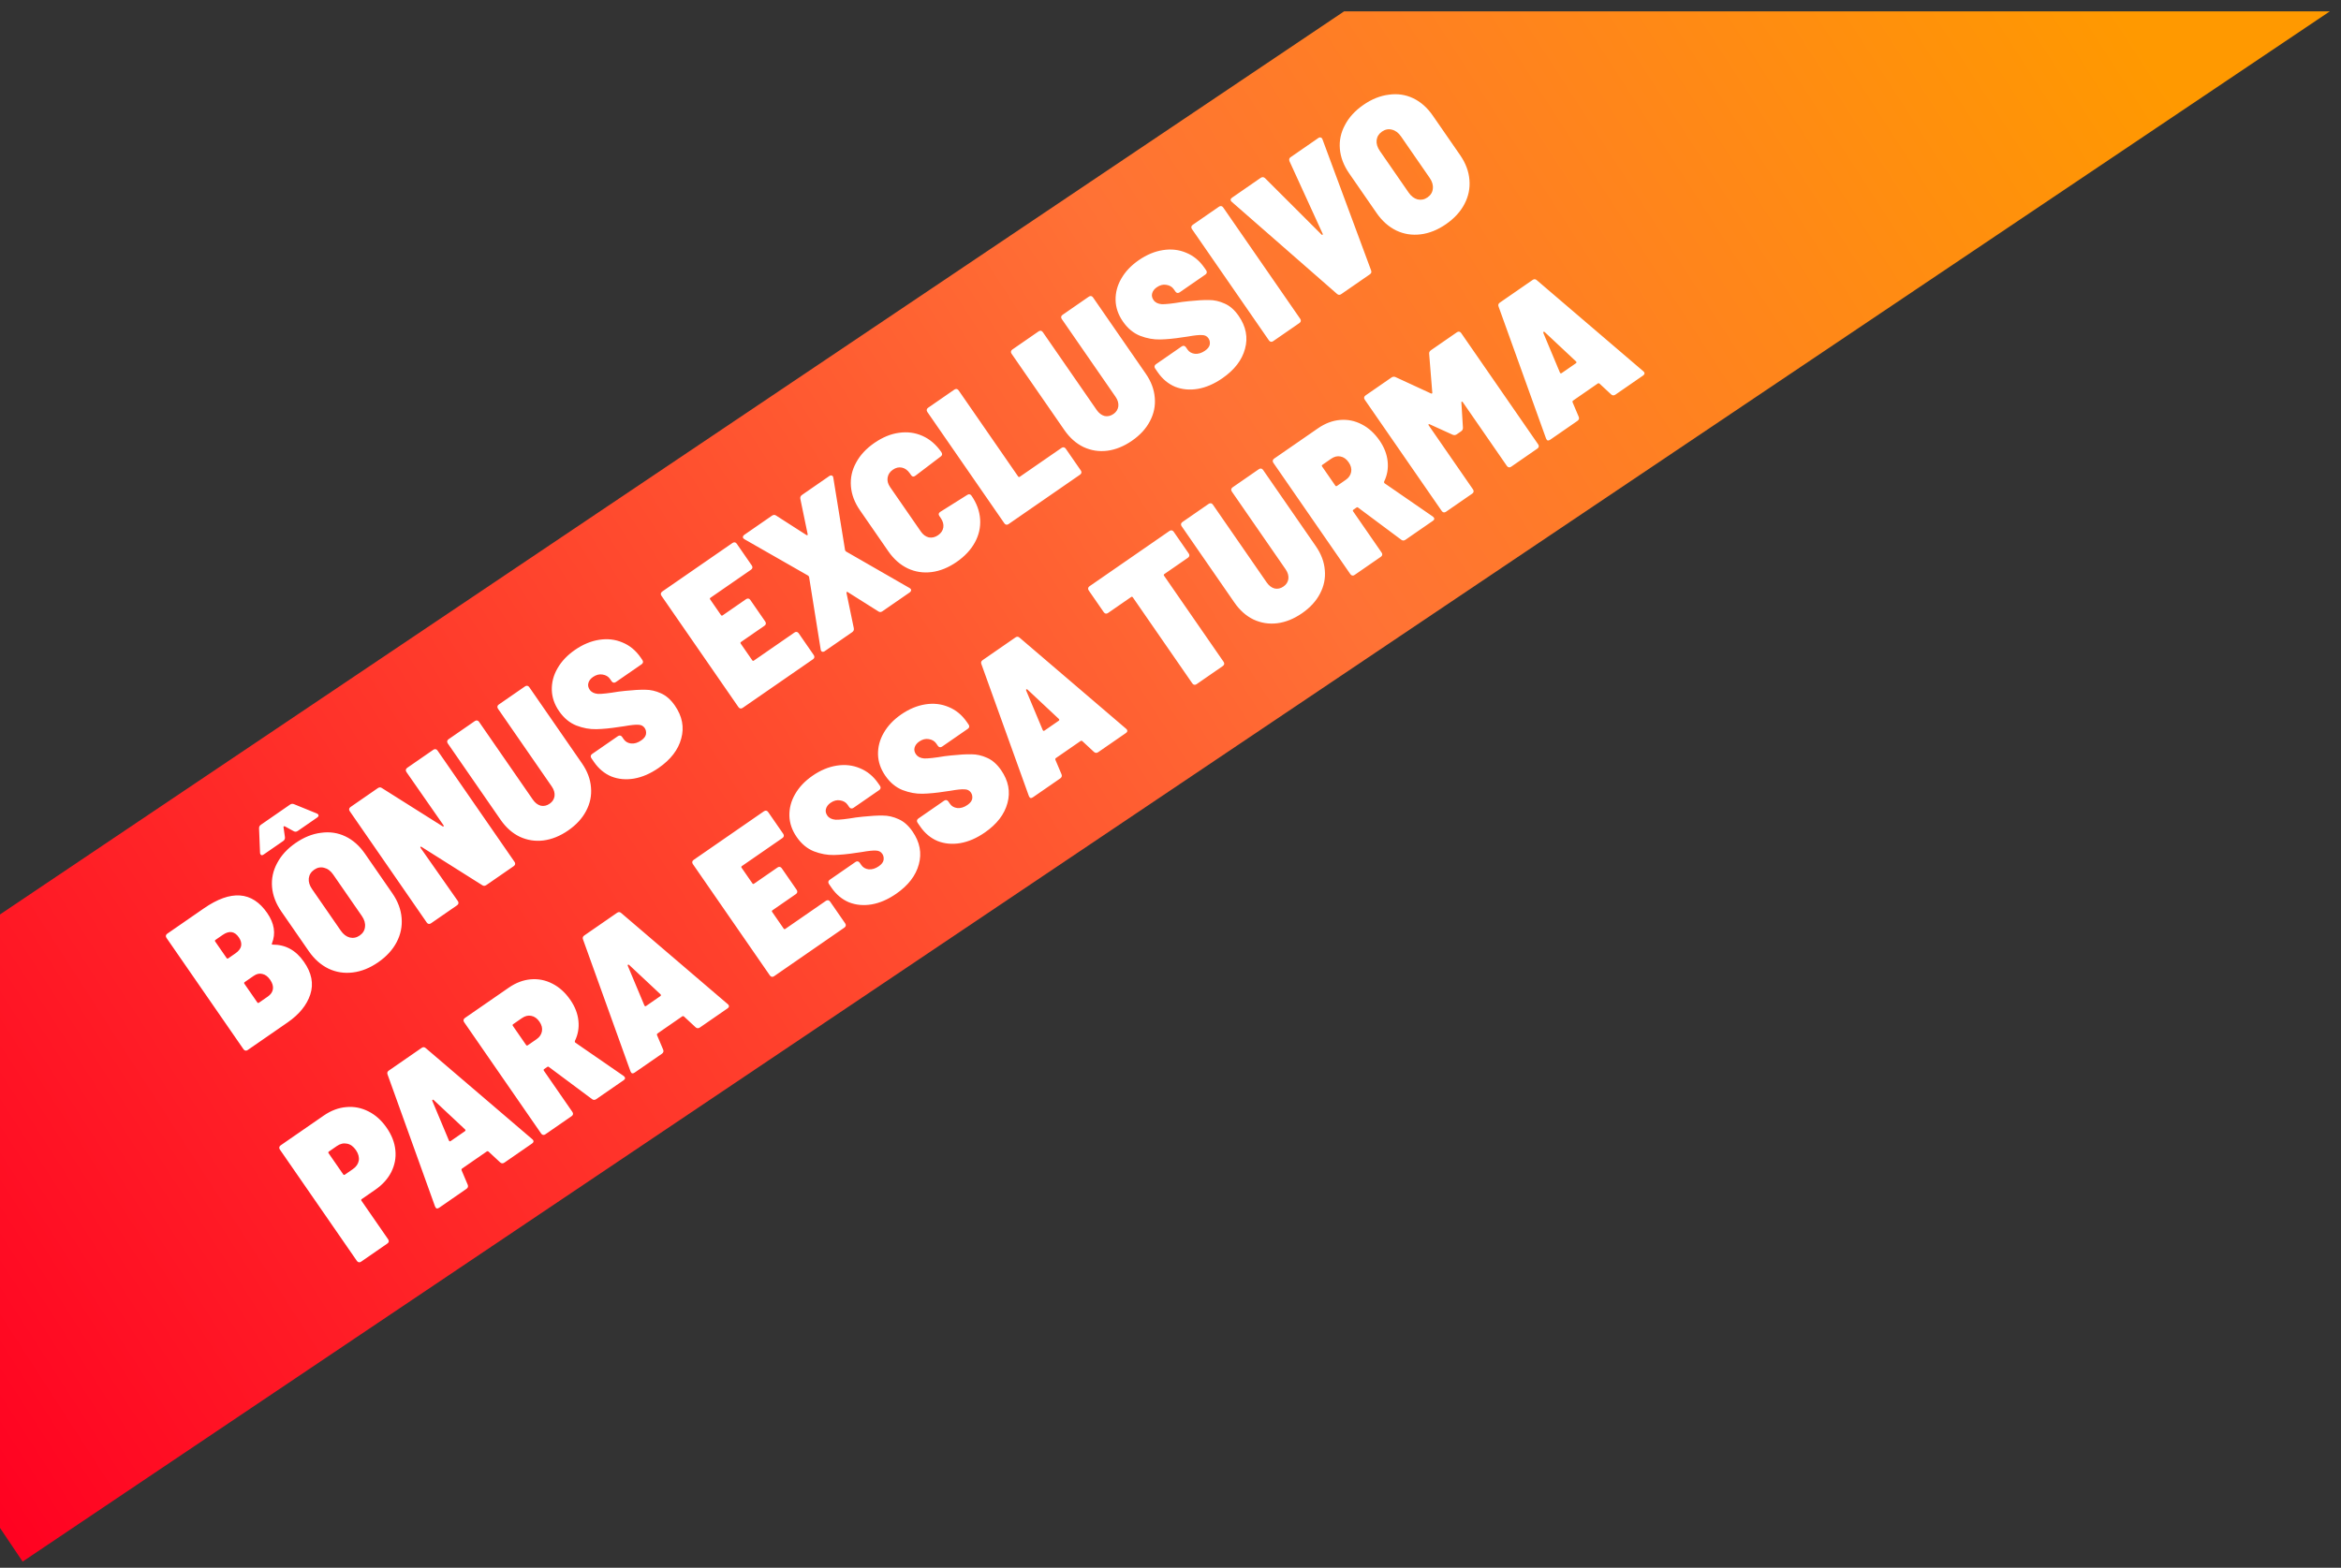
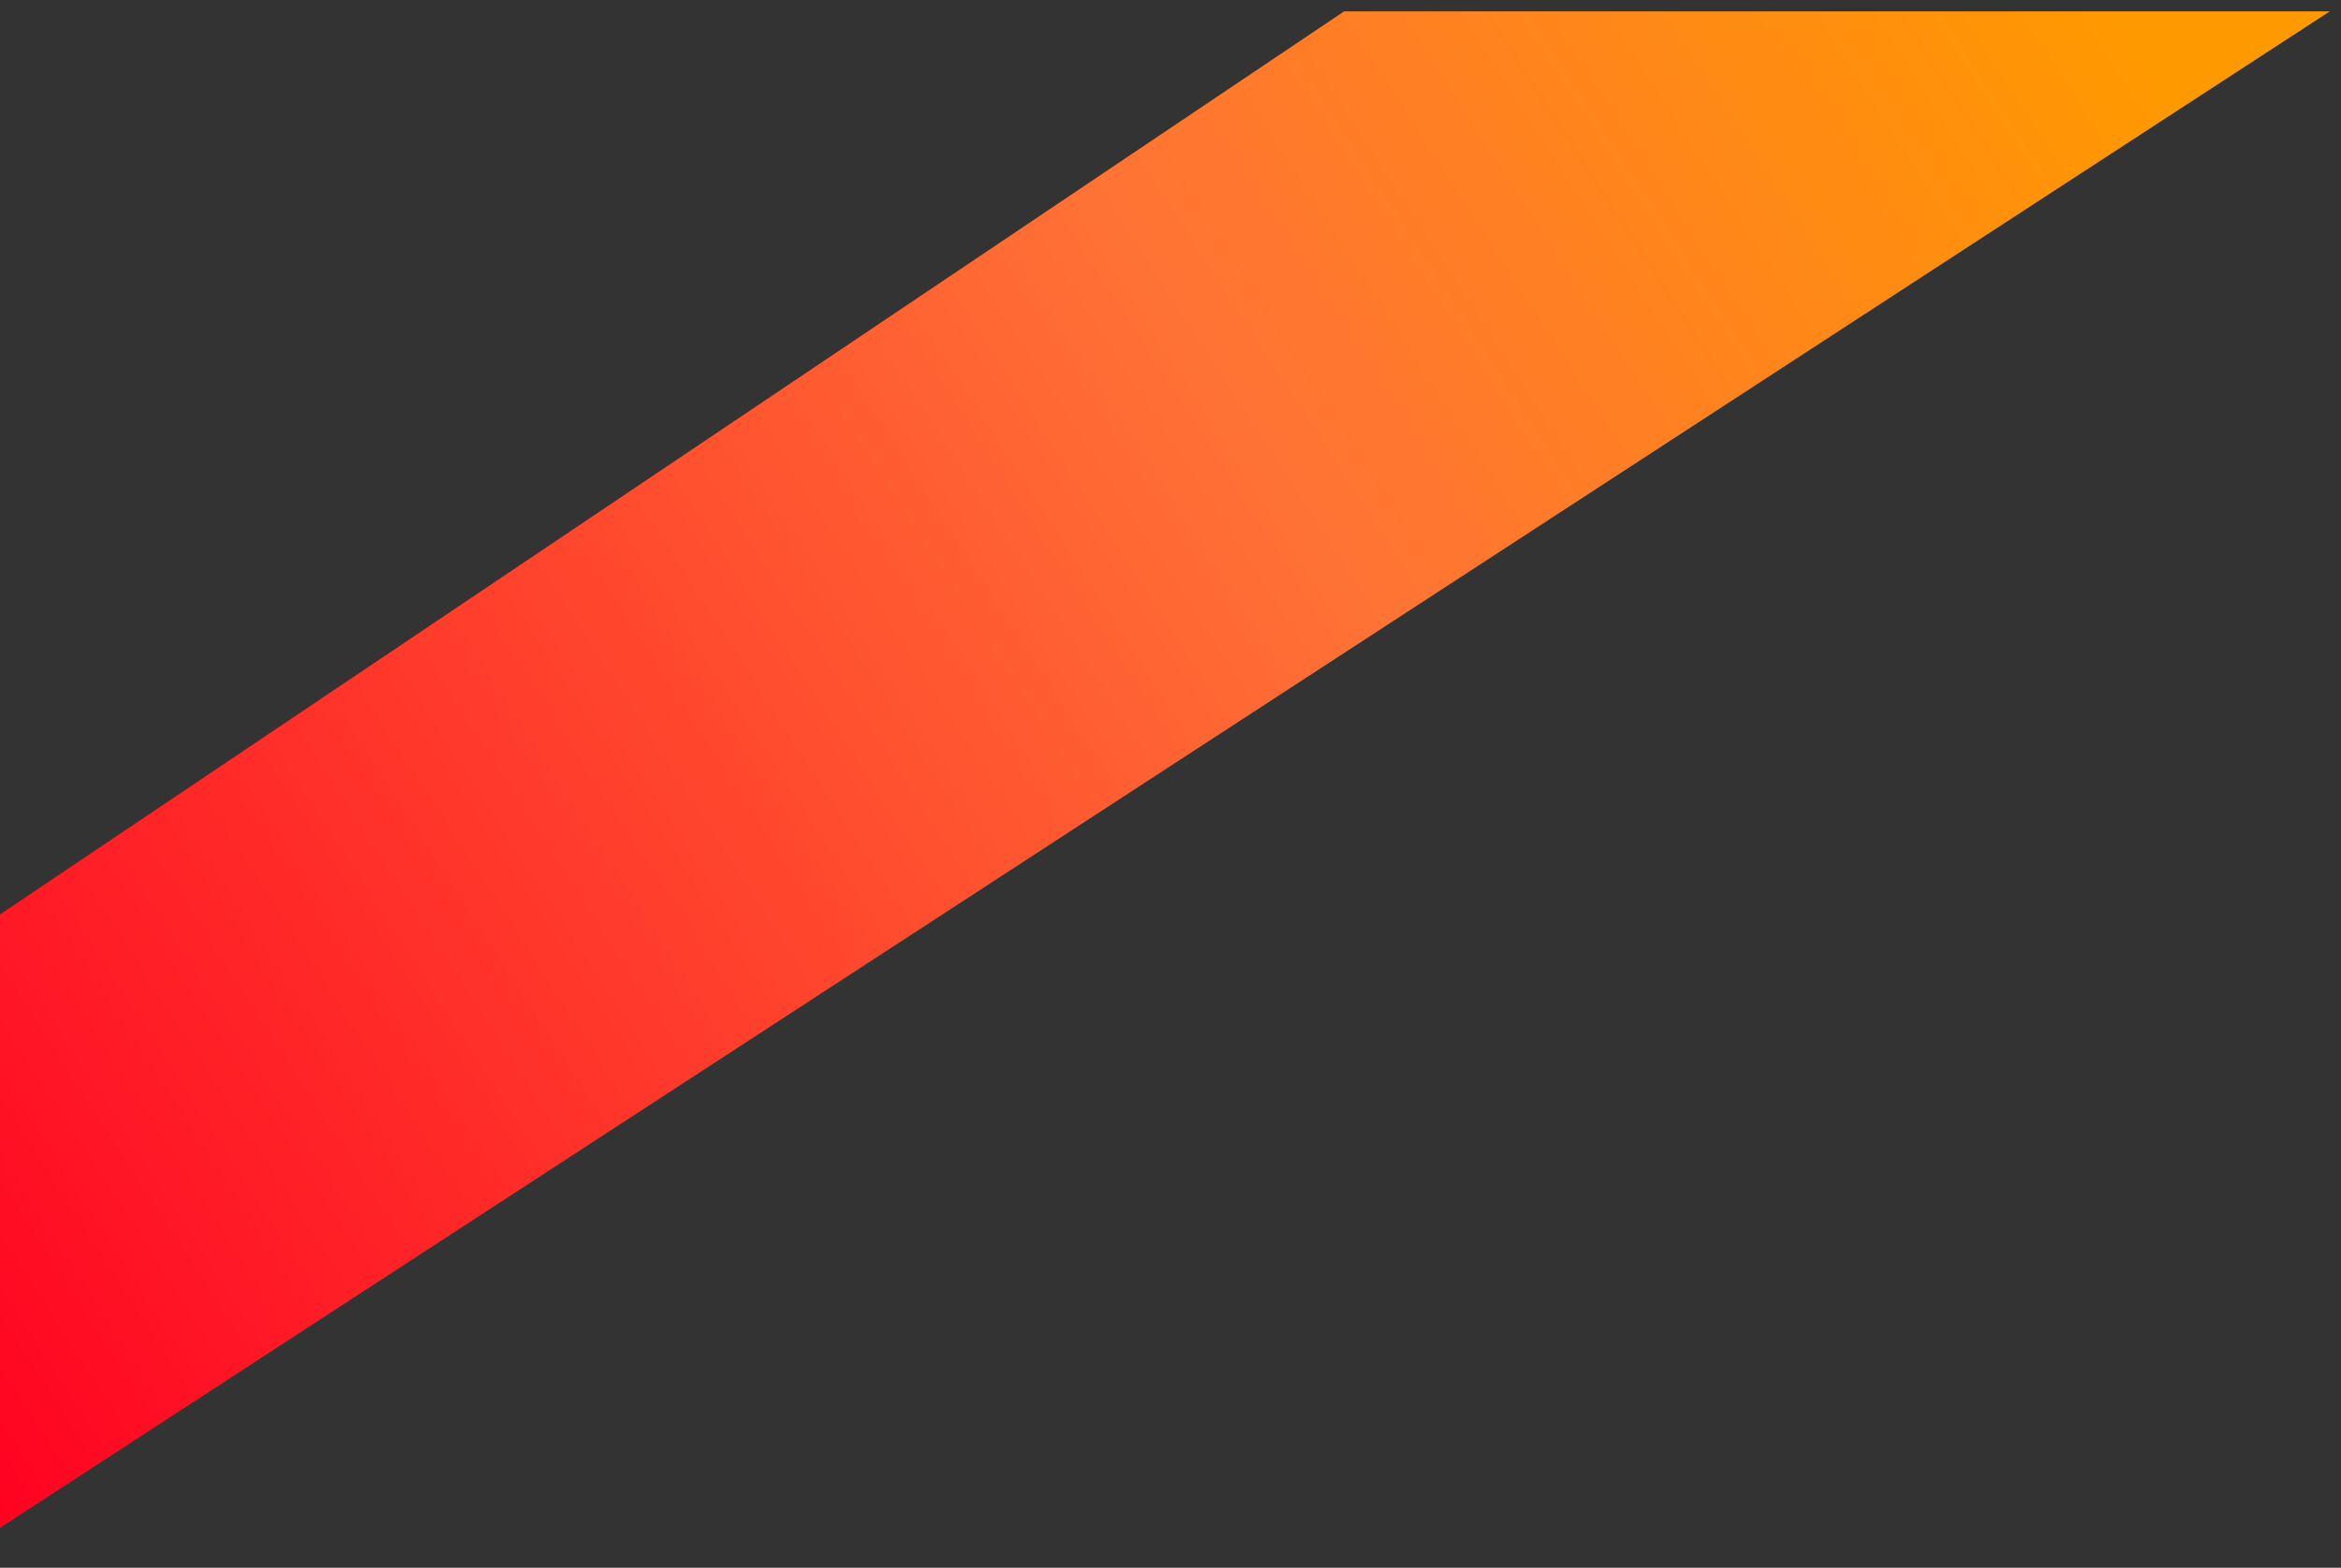
<svg xmlns="http://www.w3.org/2000/svg" width="206" height="138" viewBox="0 0 206 138" fill="none">
  <rect x="0" y="0" width="206" height="138" fill="#333333" stroke="none" />
-   <path fill-rule="evenodd" clip-rule="evenodd" d="M0 80.493L118.275 1H205.017L1.991 137.455L0 134.492V80.493Z" fill="url(#paint0_linear_44_49)" />
-   <path d="M26.742 84.66C27.426 85.629 27.614 86.587 27.304 87.537C26.998 88.469 26.333 89.289 25.309 89.997L21.798 92.425C21.73 92.472 21.663 92.49 21.597 92.478C21.531 92.466 21.474 92.425 21.427 92.357L14.65 82.557C14.603 82.488 14.586 82.421 14.598 82.355C14.61 82.289 14.65 82.233 14.718 82.186L17.936 79.96C20.325 78.308 22.184 78.443 23.512 80.364C24.14 81.271 24.28 82.162 23.933 83.036C23.901 83.115 23.92 83.153 23.989 83.148C25.123 83.142 26.041 83.646 26.742 84.66ZM18.965 82.73C18.906 82.771 18.897 82.82 18.938 82.879L19.939 84.327C19.98 84.385 20.029 84.394 20.087 84.354L20.716 83.919C20.999 83.723 21.167 83.507 21.218 83.269C21.264 83.022 21.195 82.766 21.013 82.503C20.642 81.967 20.169 81.897 19.594 82.295L18.965 82.73ZM23.563 87.723C23.826 87.541 23.977 87.322 24.016 87.064C24.054 86.807 23.972 86.532 23.77 86.24C23.574 85.957 23.349 85.788 23.095 85.733C22.844 85.662 22.587 85.717 22.324 85.899L21.534 86.445C21.475 86.486 21.466 86.535 21.507 86.594L22.64 88.232C22.68 88.291 22.73 88.3 22.788 88.259L23.563 87.723ZM33.276 84.704C32.545 85.21 31.8 85.509 31.042 85.6C30.284 85.692 29.572 85.579 28.905 85.262C28.232 84.934 27.653 84.42 27.168 83.718L24.76 80.236C24.275 79.534 24.001 78.815 23.939 78.08C23.878 77.344 24.027 76.643 24.387 75.976C24.741 75.299 25.283 74.707 26.015 74.202C26.746 73.696 27.491 73.397 28.249 73.305C29.01 73.197 29.724 73.302 30.39 73.619C31.057 73.937 31.633 74.447 32.118 75.149L34.525 78.63C35.011 79.332 35.283 80.059 35.342 80.812C35.403 81.547 35.258 82.253 34.904 82.93C34.55 83.607 34.008 84.198 33.276 84.704ZM31.648 82.349C31.931 82.154 32.088 81.901 32.119 81.591C32.159 81.275 32.069 80.956 31.846 80.634L29.317 76.977C29.095 76.655 28.828 76.458 28.518 76.384C28.218 76.304 27.926 76.361 27.643 76.557C27.37 76.746 27.213 76.998 27.172 77.314C27.141 77.624 27.237 77.94 27.46 78.262L29.988 81.919C30.211 82.24 30.472 82.442 30.773 82.522C31.083 82.596 31.375 82.538 31.648 82.349ZM23.21 75.211C23.151 75.252 23.096 75.276 23.044 75.283C22.994 75.274 22.956 75.25 22.929 75.211C22.895 75.162 22.879 75.108 22.882 75.049L22.796 72.924C22.787 72.786 22.841 72.677 22.959 72.596L25.518 70.826C25.635 70.745 25.757 70.733 25.883 70.79L27.87 71.6C27.926 71.619 27.971 71.653 28.005 71.701C28.065 71.789 28.032 71.877 27.905 71.965L26.209 73.138C26.082 73.225 25.957 73.233 25.834 73.159L25.067 72.738C25.027 72.722 24.993 72.724 24.964 72.745C24.944 72.758 24.94 72.783 24.95 72.819L25.073 73.685C25.089 73.833 25.038 73.947 24.921 74.028L23.21 75.211ZM35.766 67.957C35.719 67.888 35.701 67.821 35.713 67.755C35.725 67.689 35.765 67.633 35.834 67.585L38.13 65.998C38.198 65.95 38.265 65.933 38.331 65.945C38.397 65.957 38.454 65.997 38.501 66.065L45.278 75.866C45.325 75.934 45.342 76.001 45.33 76.067C45.318 76.133 45.278 76.189 45.21 76.237L42.796 77.906C42.67 77.993 42.55 77.997 42.436 77.917L37.106 74.554C37.069 74.522 37.036 74.516 37.007 74.536C36.978 74.556 36.98 74.591 37.014 74.639L40.29 79.314C40.337 79.383 40.354 79.45 40.342 79.516C40.33 79.582 40.29 79.638 40.222 79.686L37.925 81.273C37.857 81.321 37.79 81.338 37.724 81.326C37.658 81.314 37.602 81.274 37.554 81.206L30.778 71.405C30.731 71.337 30.713 71.27 30.725 71.204C30.737 71.138 30.777 71.082 30.846 71.034L33.244 69.376C33.371 69.288 33.491 69.284 33.604 69.365L38.935 72.727C38.971 72.76 39.005 72.766 39.034 72.745C39.056 72.715 39.051 72.676 39.017 72.627L35.766 67.957ZM49.998 73.099C49.286 73.591 48.559 73.885 47.817 73.98C47.085 74.068 46.39 73.958 45.73 73.65C45.08 73.336 44.519 72.837 44.047 72.154L39.405 65.44C39.358 65.372 39.34 65.305 39.352 65.239C39.364 65.173 39.404 65.117 39.472 65.069L41.784 63.471C41.852 63.424 41.919 63.407 41.985 63.419C42.051 63.431 42.108 63.471 42.155 63.539L46.888 70.385C47.084 70.667 47.315 70.846 47.583 70.92C47.853 70.978 48.116 70.92 48.369 70.744C48.613 70.576 48.756 70.355 48.797 70.081C48.832 69.797 48.751 69.514 48.556 69.232L43.822 62.386C43.775 62.318 43.758 62.251 43.77 62.185C43.782 62.119 43.822 62.062 43.89 62.015L46.201 60.417C46.269 60.37 46.337 60.352 46.402 60.364C46.468 60.376 46.525 60.416 46.572 60.484L51.215 67.198C51.687 67.881 51.95 68.585 52.005 69.311C52.07 70.03 51.927 70.72 51.577 71.38C51.236 72.034 50.709 72.607 49.998 73.099ZM57.952 67.599C57.231 68.098 56.509 68.409 55.788 68.534C55.076 68.651 54.414 68.59 53.802 68.35C53.192 68.094 52.682 67.669 52.27 67.074L52.038 66.737C51.991 66.669 51.973 66.602 51.985 66.536C51.997 66.47 52.037 66.413 52.106 66.366L54.373 64.799C54.441 64.751 54.508 64.734 54.574 64.746C54.64 64.758 54.697 64.798 54.744 64.866L54.886 65.071C55.034 65.285 55.25 65.41 55.533 65.445C55.826 65.473 56.124 65.382 56.426 65.173C56.67 65.005 56.81 64.821 56.846 64.623C56.876 64.416 56.836 64.234 56.728 64.078C56.6 63.892 56.413 63.799 56.166 63.796C55.923 63.777 55.506 63.821 54.916 63.926L54.443 63.993C53.715 64.108 53.06 64.171 52.478 64.184C51.896 64.198 51.311 64.091 50.721 63.864C50.125 63.627 49.618 63.207 49.2 62.602C48.789 62.007 48.575 61.385 48.557 60.734C48.542 60.066 48.709 59.432 49.057 58.831C49.409 58.213 49.921 57.672 50.594 57.207C51.286 56.728 51.996 56.431 52.724 56.317C53.453 56.203 54.133 56.28 54.766 56.549C55.408 56.811 55.942 57.249 56.367 57.863L56.528 58.097C56.576 58.166 56.593 58.233 56.581 58.299C56.569 58.365 56.529 58.421 56.461 58.469L54.193 60.036C54.125 60.084 54.058 60.101 53.992 60.089C53.926 60.077 53.87 60.037 53.822 59.969L53.681 59.764C53.532 59.549 53.313 59.42 53.023 59.375C52.743 59.324 52.461 59.396 52.178 59.592C51.964 59.74 51.828 59.92 51.773 60.132C51.72 60.327 51.761 60.522 51.896 60.717C52.045 60.931 52.287 61.052 52.623 61.079C52.962 61.09 53.557 61.024 54.41 60.881C54.548 60.872 54.748 60.849 55.011 60.812C55.723 60.737 56.313 60.704 56.78 60.713C57.24 60.711 57.703 60.817 58.166 61.029C58.624 61.232 59.031 61.592 59.389 62.109C60.036 63.045 60.222 64.012 59.946 65.01C59.68 66.001 59.015 66.864 57.952 67.599ZM66.156 49.776C66.203 49.844 66.22 49.911 66.208 49.977C66.196 50.043 66.156 50.1 66.088 50.147L62.519 52.615C62.46 52.655 62.451 52.705 62.492 52.763L63.442 54.138C63.483 54.197 63.532 54.206 63.591 54.166L65.653 52.739C65.722 52.692 65.789 52.675 65.855 52.687C65.921 52.699 65.977 52.739 66.025 52.807L67.339 54.709C67.386 54.777 67.404 54.844 67.392 54.91C67.38 54.976 67.34 55.033 67.272 55.08L65.209 56.506C65.151 56.546 65.142 56.596 65.182 56.654L66.193 58.117C66.234 58.176 66.283 58.185 66.342 58.144L69.911 55.676C69.979 55.629 70.046 55.611 70.112 55.624C70.178 55.636 70.235 55.676 70.282 55.744L71.607 57.66C71.654 57.728 71.672 57.796 71.66 57.862C71.648 57.928 71.608 57.984 71.539 58.031L65.352 62.31C65.284 62.357 65.217 62.374 65.151 62.362C65.085 62.35 65.028 62.31 64.981 62.242L58.204 52.441C58.157 52.373 58.14 52.306 58.152 52.24C58.164 52.174 58.204 52.118 58.272 52.07L64.46 47.792C64.528 47.745 64.595 47.727 64.661 47.739C64.727 47.751 64.783 47.791 64.831 47.86L66.156 49.776ZM72.576 57.315C72.498 57.369 72.422 57.385 72.349 57.363C72.277 57.341 72.233 57.278 72.218 57.173L71.197 50.787C71.18 50.742 71.153 50.703 71.116 50.67L65.502 47.46C65.442 47.415 65.409 47.388 65.402 47.378C65.368 47.329 65.361 47.277 65.38 47.221C65.398 47.164 65.437 47.116 65.496 47.076L67.924 45.397C68.06 45.302 68.189 45.3 68.308 45.39L70.952 47.087C70.998 47.112 71.031 47.118 71.051 47.105C71.08 47.084 71.086 47.052 71.069 47.006L70.43 43.924C70.397 43.773 70.445 43.654 70.571 43.566L72.97 41.907C73.048 41.853 73.124 41.837 73.196 41.859C73.269 41.881 73.313 41.944 73.328 42.049L74.363 48.425C74.381 48.471 74.408 48.51 74.444 48.542L80.044 51.762C80.104 51.807 80.137 51.834 80.144 51.844C80.177 51.893 80.185 51.945 80.166 52.002C80.147 52.058 80.109 52.106 80.05 52.147L77.651 53.805C77.525 53.893 77.404 53.897 77.291 53.816L74.609 52.125C74.572 52.093 74.539 52.087 74.51 52.107C74.49 52.121 74.484 52.154 74.492 52.206L75.131 55.288C75.163 55.439 75.116 55.558 74.989 55.646L72.576 57.315ZM84.18 49.464C83.458 49.963 82.727 50.26 81.985 50.355C81.243 50.449 80.543 50.343 79.883 50.035C79.217 49.718 78.644 49.213 78.165 48.52L75.667 44.907C75.195 44.225 74.932 43.52 74.877 42.794C74.822 42.069 74.973 41.38 75.33 40.73C75.681 40.069 76.217 39.49 76.938 38.991C77.66 38.492 78.383 38.193 79.109 38.096C79.843 37.991 80.534 38.083 81.18 38.371C81.826 38.66 82.379 39.135 82.837 39.798C82.884 39.867 82.905 39.939 82.9 40.014C82.888 40.08 82.848 40.137 82.779 40.184L80.539 41.885C80.393 41.986 80.273 41.968 80.178 41.831L80.067 41.67C79.871 41.388 79.638 41.217 79.368 41.16C79.097 41.102 78.83 41.164 78.567 41.346C78.303 41.528 78.15 41.764 78.105 42.054C78.064 42.328 78.138 42.601 78.326 42.874L81.037 46.794C81.226 47.067 81.459 47.238 81.736 47.305C82.016 47.356 82.288 47.291 82.552 47.109C82.815 46.927 82.967 46.699 83.009 46.425C83.05 46.152 82.973 45.873 82.778 45.591L82.656 45.415C82.562 45.279 82.588 45.16 82.734 45.059L85.116 43.563C85.184 43.516 85.251 43.498 85.317 43.51C85.383 43.522 85.44 43.562 85.487 43.631C85.945 44.294 86.199 44.983 86.247 45.7C86.296 46.416 86.141 47.099 85.784 47.75C85.427 48.4 84.892 48.972 84.18 49.464ZM88.75 46.131C88.682 46.178 88.615 46.196 88.549 46.184C88.483 46.172 88.426 46.132 88.379 46.063L81.603 36.263C81.555 36.195 81.538 36.127 81.55 36.062C81.562 35.995 81.602 35.939 81.67 35.892L83.981 34.294C84.05 34.246 84.117 34.229 84.183 34.241C84.249 34.253 84.305 34.293 84.353 34.361L89.592 41.938C89.632 41.997 89.682 42.006 89.74 41.965L93.412 39.427C93.48 39.38 93.547 39.362 93.613 39.374C93.679 39.386 93.736 39.426 93.783 39.495L95.108 41.411C95.155 41.479 95.172 41.546 95.16 41.612C95.148 41.678 95.108 41.735 95.04 41.782L88.75 46.131ZM99.608 38.796C98.896 39.288 98.169 39.582 97.428 39.677C96.696 39.765 96 39.655 95.341 39.347C94.691 39.033 94.13 38.534 93.658 37.851L89.015 31.137C88.968 31.069 88.951 31.002 88.963 30.936C88.975 30.87 89.015 30.814 89.083 30.766L91.394 29.168C91.462 29.121 91.53 29.104 91.596 29.116C91.662 29.128 91.718 29.168 91.765 29.236L96.499 36.082C96.694 36.364 96.926 36.543 97.194 36.617C97.464 36.675 97.726 36.617 97.98 36.441C98.224 36.273 98.366 36.052 98.408 35.778C98.442 35.495 98.362 35.211 98.166 34.929L93.433 28.083C93.386 28.015 93.368 27.948 93.38 27.882C93.392 27.816 93.432 27.759 93.501 27.712L95.812 26.114C95.88 26.067 95.947 26.049 96.013 26.061C96.079 26.073 96.136 26.113 96.183 26.181L100.825 32.895C101.297 33.578 101.561 34.282 101.616 35.008C101.681 35.727 101.538 36.417 101.187 37.078C100.846 37.731 100.32 38.304 99.608 38.796ZM107.563 33.296C106.841 33.795 106.12 34.106 105.398 34.23C104.687 34.348 104.025 34.287 103.412 34.047C102.803 33.791 102.292 33.366 101.881 32.771L101.648 32.434C101.601 32.366 101.584 32.299 101.596 32.233C101.608 32.167 101.648 32.11 101.716 32.063L103.983 30.495C104.052 30.448 104.119 30.431 104.185 30.443C104.251 30.455 104.307 30.495 104.355 30.563L104.496 30.768C104.645 30.983 104.86 31.107 105.144 31.142C105.437 31.17 105.735 31.079 106.037 30.87C106.281 30.702 106.421 30.518 106.457 30.32C106.486 30.113 106.447 29.931 106.339 29.775C106.211 29.59 106.024 29.496 105.777 29.493C105.533 29.474 105.116 29.518 104.526 29.623L104.054 29.69C103.326 29.805 102.67 29.868 102.089 29.881C101.507 29.895 100.921 29.788 100.332 29.561C99.736 29.324 99.229 28.904 98.811 28.299C98.4 27.704 98.185 27.082 98.168 26.431C98.153 25.763 98.32 25.129 98.668 24.528C99.019 23.91 99.531 23.369 100.204 22.904C100.897 22.425 101.607 22.128 102.335 22.014C103.063 21.9 103.744 21.977 104.376 22.246C105.019 22.508 105.552 22.946 105.977 23.56L106.139 23.794C106.186 23.863 106.204 23.93 106.192 23.996C106.18 24.062 106.14 24.118 106.071 24.166L103.804 25.733C103.736 25.78 103.669 25.798 103.603 25.786C103.537 25.774 103.48 25.734 103.433 25.666L103.291 25.461C103.143 25.246 102.924 25.117 102.634 25.072C102.353 25.021 102.072 25.093 101.789 25.289C101.574 25.437 101.439 25.617 101.384 25.829C101.331 26.023 101.372 26.218 101.507 26.413C101.655 26.628 101.897 26.749 102.233 26.776C102.572 26.787 103.168 26.721 104.021 26.578C104.159 26.569 104.359 26.546 104.621 26.509C105.334 26.434 105.923 26.401 106.391 26.41C106.851 26.408 107.313 26.514 107.777 26.727C108.234 26.929 108.642 27.289 108.999 27.806C109.646 28.742 109.832 29.709 109.556 30.707C109.29 31.698 108.626 32.561 107.563 33.296ZM112.034 30.031C111.966 30.079 111.899 30.096 111.833 30.084C111.767 30.072 111.71 30.032 111.663 29.964L104.887 20.163C104.839 20.095 104.822 20.028 104.834 19.962C104.846 19.896 104.886 19.839 104.954 19.792L107.265 18.194C107.334 18.147 107.401 18.129 107.467 18.141C107.533 18.153 107.589 18.194 107.637 18.262L114.413 28.062C114.46 28.131 114.478 28.198 114.466 28.264C114.454 28.33 114.414 28.386 114.345 28.433L112.034 30.031ZM118.016 25.895C117.889 25.983 117.767 25.974 117.65 25.867L108.402 17.776C108.379 17.763 108.357 17.742 108.337 17.713C108.256 17.596 108.283 17.49 108.42 17.396L110.936 15.656C111.072 15.562 111.203 15.573 111.326 15.689L116.289 20.646C116.326 20.679 116.354 20.688 116.373 20.675C116.403 20.654 116.409 20.621 116.391 20.576L113.476 14.202C113.411 14.046 113.442 13.923 113.569 13.836L116.012 12.147C116.09 12.093 116.16 12.08 116.223 12.108C116.289 12.12 116.339 12.172 116.374 12.264L120.649 23.794C120.707 23.941 120.673 24.058 120.546 24.146L118.016 25.895ZM127.241 19.733C126.51 20.239 125.765 20.537 125.007 20.629C124.249 20.721 123.536 20.608 122.87 20.291C122.197 19.963 121.617 19.448 121.132 18.746L118.725 15.265C118.239 14.563 117.966 13.844 117.904 13.108C117.842 12.373 117.991 11.671 118.352 11.004C118.705 10.327 119.248 9.736 119.979 9.23C120.71 8.725 121.455 8.426 122.213 8.334C122.974 8.226 123.688 8.331 124.355 8.648C125.021 8.966 125.597 9.476 126.082 10.178L128.49 13.659C128.975 14.361 129.247 15.088 129.306 15.84C129.368 16.576 129.222 17.282 128.868 17.959C128.515 18.636 127.972 19.227 127.241 19.733ZM125.613 17.378C125.895 17.182 126.052 16.93 126.083 16.62C126.124 16.304 126.033 15.985 125.81 15.663L123.282 12.006C123.059 11.684 122.793 11.486 122.483 11.413C122.182 11.332 121.89 11.39 121.607 11.585C121.334 11.774 121.177 12.027 121.137 12.343C121.106 12.653 121.202 12.969 121.424 13.29L123.953 16.947C124.175 17.269 124.437 17.47 124.737 17.551C125.048 17.624 125.34 17.567 125.613 17.378ZM28.485 98.198C29.128 97.753 29.792 97.503 30.475 97.449C31.151 97.385 31.801 97.512 32.425 97.83C33.042 98.139 33.576 98.62 34.028 99.273C34.473 99.916 34.728 100.576 34.792 101.253C34.859 101.913 34.738 102.551 34.43 103.168C34.124 103.768 33.654 104.288 33.02 104.726L31.836 105.545C31.777 105.586 31.768 105.635 31.809 105.694L34.155 109.087C34.202 109.156 34.22 109.223 34.208 109.289C34.196 109.355 34.156 109.411 34.087 109.459L31.776 111.057C31.708 111.104 31.641 111.121 31.575 111.109C31.509 111.097 31.452 111.057 31.405 110.989L24.629 101.188C24.581 101.12 24.564 101.053 24.576 100.987C24.588 100.921 24.628 100.865 24.696 100.817L28.485 98.198ZM31.051 102.91C31.344 102.707 31.517 102.458 31.571 102.161C31.619 101.854 31.534 101.545 31.319 101.233C31.096 100.911 30.836 100.723 30.539 100.669C30.236 100.605 29.938 100.674 29.645 100.876L28.943 101.362C28.884 101.402 28.875 101.452 28.916 101.51L30.2 103.368C30.241 103.427 30.29 103.436 30.349 103.395L31.051 102.91ZM44.391 102.334C44.255 102.428 44.128 102.422 44.011 102.316L42.984 101.361C42.931 101.326 42.884 101.322 42.845 101.349L40.651 102.866C40.612 102.893 40.6 102.938 40.614 103L41.159 104.288C41.217 104.435 41.178 104.556 41.042 104.65L38.643 106.309C38.565 106.363 38.493 106.384 38.427 106.372C38.364 106.343 38.315 106.283 38.281 106.192L34.108 94.591C34.049 94.444 34.084 94.326 34.21 94.239L37.107 92.236C37.233 92.149 37.355 92.158 37.472 92.265L46.838 100.275C46.861 100.288 46.883 100.309 46.903 100.338C46.984 100.455 46.956 100.561 46.819 100.655L44.391 102.334ZM39.525 100.424C39.558 100.472 39.604 100.476 39.663 100.436L40.906 99.576C40.974 99.529 40.98 99.475 40.923 99.413L38.161 96.826C38.124 96.794 38.092 96.787 38.062 96.808C38.033 96.828 38.027 96.861 38.044 96.907L39.504 100.394L39.525 100.424ZM52.466 96.751C52.34 96.838 52.216 96.837 52.096 96.747L48.304 93.921C48.261 93.878 48.21 93.878 48.151 93.918L47.888 94.1C47.829 94.141 47.82 94.19 47.861 94.249L50.369 97.876C50.416 97.945 50.434 98.012 50.422 98.078C50.41 98.144 50.37 98.2 50.301 98.247L47.99 99.845C47.922 99.893 47.855 99.91 47.789 99.898C47.723 99.886 47.666 99.846 47.619 99.778L40.843 89.977C40.795 89.909 40.778 89.842 40.79 89.776C40.802 89.71 40.842 89.653 40.91 89.606L44.772 86.936C45.396 86.504 46.042 86.26 46.708 86.203C47.375 86.145 48.012 86.274 48.619 86.59C49.219 86.895 49.742 87.37 50.187 88.013C50.598 88.608 50.836 89.222 50.899 89.856C50.965 90.473 50.862 91.064 50.589 91.627C50.57 91.683 50.582 91.733 50.626 91.775L54.883 94.712C54.913 94.734 54.942 94.765 54.969 94.804C55.036 94.901 55.007 94.994 54.88 95.082L52.466 96.751ZM45.157 90.151C45.099 90.191 45.09 90.241 45.13 90.299L46.293 91.981C46.334 92.04 46.383 92.049 46.442 92.008L47.217 91.472C47.48 91.29 47.637 91.059 47.689 90.779C47.74 90.498 47.667 90.217 47.472 89.934C47.27 89.641 47.028 89.469 46.748 89.418C46.477 89.361 46.205 89.426 45.932 89.615L45.157 90.151ZM61.59 90.442C61.453 90.536 61.327 90.53 61.21 90.424L60.182 89.469C60.129 89.434 60.083 89.43 60.044 89.457L57.85 90.974C57.811 91.001 57.798 91.046 57.813 91.108L58.358 92.396C58.416 92.543 58.377 92.664 58.24 92.758L55.841 94.417C55.763 94.471 55.691 94.492 55.625 94.48C55.562 94.451 55.514 94.391 55.479 94.3L51.306 82.699C51.248 82.552 51.282 82.435 51.409 82.347L54.305 80.344C54.432 80.257 54.554 80.266 54.671 80.373L64.036 88.383C64.06 88.396 64.081 88.417 64.102 88.446C64.183 88.563 64.155 88.669 64.018 88.763L61.59 90.442ZM56.723 88.532C56.757 88.58 56.803 88.585 56.862 88.544L58.105 87.684C58.173 87.637 58.179 87.583 58.122 87.521L55.36 84.934C55.323 84.902 55.29 84.896 55.261 84.916C55.232 84.936 55.226 84.969 55.243 85.015L56.703 88.502L56.723 88.532ZM68.921 73.395C68.968 73.463 68.986 73.53 68.974 73.596C68.962 73.662 68.922 73.719 68.853 73.766L65.284 76.234C65.226 76.274 65.217 76.324 65.257 76.382L66.208 77.757C66.248 77.816 66.298 77.825 66.356 77.784L68.419 76.358C68.487 76.311 68.554 76.294 68.62 76.306C68.686 76.318 68.743 76.358 68.79 76.426L70.105 78.328C70.152 78.396 70.169 78.463 70.157 78.529C70.145 78.595 70.105 78.652 70.037 78.699L67.975 80.125C67.916 80.165 67.907 80.215 67.948 80.273L68.959 81.736C68.999 81.795 69.049 81.804 69.107 81.763L72.676 79.295C72.745 79.248 72.812 79.231 72.878 79.243C72.944 79.255 73 79.295 73.048 79.363L74.373 81.279C74.42 81.347 74.437 81.415 74.425 81.481C74.413 81.547 74.373 81.603 74.305 81.65L68.117 85.929C68.049 85.976 67.982 85.993 67.916 85.981C67.85 85.969 67.793 85.929 67.746 85.861L60.97 76.061C60.923 75.992 60.905 75.925 60.917 75.859C60.929 75.793 60.969 75.737 61.038 75.689L67.225 71.411C67.293 71.364 67.36 71.346 67.426 71.358C67.492 71.37 67.549 71.411 67.596 71.479L68.921 73.395ZM78.859 78.674C78.138 79.173 77.416 79.485 76.695 79.609C75.983 79.726 75.321 79.665 74.709 79.425C74.099 79.169 73.589 78.744 73.177 78.149L72.945 77.812C72.898 77.744 72.88 77.677 72.892 77.611C72.904 77.545 72.944 77.489 73.013 77.441L75.28 75.874C75.348 75.826 75.415 75.809 75.481 75.821C75.547 75.833 75.604 75.873 75.651 75.941L75.793 76.146C75.941 76.361 76.157 76.485 76.44 76.52C76.733 76.548 77.031 76.457 77.333 76.248C77.577 76.08 77.717 75.897 77.753 75.698C77.783 75.491 77.743 75.309 77.635 75.153C77.507 74.968 77.32 74.874 77.073 74.871C76.829 74.853 76.413 74.896 75.822 75.001L75.35 75.068C74.622 75.183 73.967 75.246 73.385 75.26C72.803 75.273 72.218 75.166 71.628 74.939C71.032 74.703 70.525 74.282 70.107 73.677C69.696 73.083 69.481 72.46 69.464 71.809C69.449 71.141 69.616 70.507 69.964 69.906C70.316 69.288 70.828 68.747 71.501 68.282C72.193 67.803 72.903 67.507 73.631 67.392C74.359 67.278 75.04 67.355 75.673 67.624C76.315 67.886 76.849 68.324 77.273 68.939L77.435 69.173C77.483 69.241 77.5 69.308 77.488 69.374C77.476 69.44 77.436 69.497 77.368 69.544L75.1 71.111C75.032 71.159 74.965 71.176 74.899 71.164C74.833 71.152 74.776 71.112 74.729 71.044L74.588 70.839C74.439 70.624 74.22 70.495 73.93 70.451C73.65 70.399 73.368 70.472 73.085 70.667C72.871 70.816 72.736 70.995 72.68 71.207C72.627 71.402 72.668 71.597 72.803 71.792C72.952 72.006 73.194 72.127 73.53 72.154C73.869 72.165 74.464 72.099 75.317 71.956C75.455 71.947 75.655 71.924 75.918 71.887C76.63 71.812 77.22 71.779 77.687 71.788C78.147 71.787 78.609 71.892 79.073 72.105C79.531 72.307 79.938 72.667 80.296 73.184C80.943 74.12 81.129 75.087 80.853 76.085C80.587 77.076 79.922 77.939 78.859 78.674ZM86.659 73.281C85.937 73.78 85.216 74.092 84.494 74.216C83.783 74.333 83.121 74.272 82.508 74.032C81.899 73.776 81.388 73.351 80.977 72.756L80.744 72.42C80.697 72.351 80.68 72.284 80.692 72.218C80.704 72.152 80.744 72.096 80.812 72.049L83.079 70.481C83.147 70.434 83.215 70.416 83.281 70.428C83.347 70.44 83.403 70.48 83.45 70.549L83.592 70.753C83.74 70.968 83.956 71.092 84.24 71.127C84.533 71.155 84.831 71.064 85.133 70.855C85.377 70.687 85.516 70.504 85.553 70.306C85.582 70.098 85.543 69.916 85.435 69.76C85.307 69.575 85.119 69.481 84.873 69.479C84.629 69.46 84.212 69.503 83.622 69.608L83.149 69.675C82.421 69.79 81.766 69.854 81.184 69.867C80.603 69.88 80.017 69.773 79.428 69.546C78.832 69.31 78.325 68.889 77.907 68.285C77.495 67.69 77.281 67.067 77.263 66.416C77.249 65.749 77.416 65.114 77.764 64.513C78.115 63.896 78.627 63.354 79.3 62.889C79.992 62.41 80.703 62.114 81.431 61.999C82.159 61.885 82.839 61.962 83.472 62.231C84.115 62.493 84.648 62.931 85.073 63.546L85.235 63.78C85.282 63.848 85.299 63.915 85.287 63.981C85.275 64.047 85.235 64.104 85.167 64.151L82.9 65.719C82.832 65.766 82.764 65.783 82.698 65.771C82.632 65.759 82.576 65.719 82.529 65.651L82.387 65.446C82.239 65.231 82.019 65.102 81.729 65.058C81.449 65.007 81.167 65.079 80.885 65.274C80.67 65.423 80.535 65.603 80.479 65.814C80.427 66.009 80.468 66.204 80.603 66.399C80.751 66.613 80.993 66.734 81.329 66.761C81.668 66.772 82.264 66.706 83.116 66.563C83.254 66.555 83.455 66.531 83.717 66.494C84.429 66.419 85.019 66.386 85.486 66.395C85.947 66.394 86.409 66.499 86.873 66.712C87.33 66.915 87.737 67.274 88.095 67.791C88.742 68.727 88.928 69.694 88.652 70.692C88.386 71.683 87.722 72.546 86.659 73.281ZM96.644 66.204C96.508 66.298 96.381 66.292 96.264 66.186L95.237 65.231C95.184 65.196 95.138 65.192 95.099 65.219L92.904 66.736C92.865 66.763 92.853 66.807 92.867 66.87L93.412 68.158C93.47 68.305 93.431 68.425 93.295 68.52L90.896 70.178C90.818 70.233 90.746 70.253 90.68 70.241C90.617 70.213 90.568 70.153 90.534 70.061L86.361 58.461C86.303 58.314 86.337 58.196 86.464 58.109L89.36 56.106C89.487 56.018 89.609 56.028 89.725 56.134L99.091 64.145C99.114 64.157 99.136 64.178 99.156 64.208C99.237 64.325 99.209 64.43 99.073 64.525L96.644 66.204ZM91.778 64.293C91.811 64.342 91.858 64.346 91.916 64.306L93.159 63.446C93.228 63.399 93.233 63.344 93.176 63.283L90.414 60.696C90.378 60.663 90.345 60.657 90.316 60.678C90.286 60.698 90.28 60.731 90.297 60.776L91.758 64.264L91.778 64.293ZM102.908 46.738C102.977 46.691 103.044 46.673 103.11 46.685C103.176 46.697 103.232 46.737 103.28 46.806L104.605 48.722C104.652 48.79 104.669 48.857 104.657 48.923C104.645 48.989 104.605 49.046 104.537 49.093L102.46 50.529C102.401 50.57 102.392 50.619 102.433 50.678L107.672 58.255C107.719 58.323 107.737 58.39 107.725 58.456C107.712 58.522 107.672 58.579 107.604 58.626L105.293 60.224C105.225 60.271 105.158 60.289 105.092 60.276C105.026 60.264 104.969 60.224 104.922 60.156L99.683 52.579C99.642 52.52 99.593 52.511 99.534 52.552L97.501 53.958C97.433 54.005 97.366 54.023 97.3 54.011C97.234 53.998 97.177 53.958 97.13 53.89L95.805 51.974C95.758 51.906 95.74 51.839 95.752 51.773C95.764 51.707 95.804 51.65 95.873 51.603L102.908 46.738ZM114.573 53.98C113.861 54.472 113.134 54.766 112.392 54.861C111.661 54.949 110.965 54.839 110.305 54.531C109.655 54.217 109.094 53.718 108.622 53.035L103.98 46.321C103.933 46.253 103.915 46.186 103.927 46.12C103.939 46.054 103.979 45.998 104.048 45.95L106.359 44.352C106.427 44.305 106.494 44.288 106.56 44.3C106.626 44.312 106.683 44.352 106.73 44.42L111.463 51.266C111.659 51.548 111.89 51.727 112.158 51.801C112.429 51.859 112.691 51.801 112.944 51.625C113.188 51.457 113.331 51.236 113.372 50.962C113.407 50.678 113.326 50.395 113.131 50.113L108.397 43.267C108.35 43.199 108.333 43.132 108.345 43.066C108.357 43 108.397 42.943 108.465 42.896L110.776 41.298C110.844 41.251 110.912 41.233 110.978 41.245C111.044 41.257 111.1 41.297 111.147 41.365L115.79 48.08C116.262 48.762 116.525 49.466 116.58 50.192C116.645 50.911 116.502 51.601 116.152 52.261C115.811 52.915 115.285 53.488 114.573 53.98ZM123.675 47.513C123.549 47.601 123.425 47.6 123.305 47.51L119.513 44.683C119.47 44.641 119.419 44.641 119.36 44.681L119.097 44.863C119.038 44.904 119.029 44.953 119.07 45.011L121.578 48.639C121.625 48.707 121.643 48.775 121.631 48.84C121.619 48.907 121.579 48.963 121.51 49.01L119.199 50.608C119.131 50.656 119.064 50.673 118.998 50.661C118.932 50.649 118.875 50.609 118.828 50.541L112.052 40.74C112.005 40.672 111.987 40.605 111.999 40.539C112.011 40.473 112.051 40.416 112.119 40.369L115.981 37.699C116.605 37.267 117.251 37.023 117.917 36.966C118.584 36.908 119.221 37.037 119.828 37.352C120.428 37.658 120.951 38.133 121.396 38.776C121.807 39.371 122.045 39.985 122.108 40.619C122.174 41.236 122.071 41.827 121.798 42.39C121.779 42.446 121.791 42.496 121.835 42.538L126.092 45.474C126.122 45.497 126.151 45.528 126.178 45.567C126.245 45.664 126.216 45.757 126.089 45.844L123.675 47.513ZM116.366 40.914C116.308 40.954 116.299 41.004 116.339 41.062L117.502 42.744C117.543 42.803 117.592 42.812 117.651 42.771L118.426 42.235C118.689 42.053 118.846 41.822 118.898 41.542C118.949 41.261 118.877 40.98 118.681 40.697C118.479 40.404 118.237 40.232 117.957 40.181C117.686 40.123 117.414 40.189 117.141 40.378L116.366 40.914ZM125.762 31.152C125.743 31.021 125.797 30.912 125.924 30.824L128.206 29.246C128.274 29.199 128.341 29.181 128.407 29.194C128.473 29.206 128.53 29.246 128.577 29.314L135.353 39.114C135.401 39.183 135.418 39.25 135.406 39.316C135.394 39.382 135.354 39.438 135.286 39.485L132.975 41.084C132.906 41.131 132.839 41.148 132.773 41.136C132.707 41.124 132.651 41.084 132.603 41.016L128.72 35.399C128.693 35.36 128.661 35.346 128.625 35.356C128.599 35.36 128.589 35.388 128.597 35.44L128.733 37.638C128.742 37.776 128.688 37.886 128.571 37.967L128.19 38.23C128.073 38.31 127.952 38.322 127.826 38.265L125.808 37.347C125.761 37.322 125.727 37.324 125.704 37.354C125.691 37.377 125.698 37.408 125.725 37.447L129.619 43.079C129.667 43.147 129.684 43.214 129.672 43.28C129.66 43.346 129.62 43.403 129.552 43.45L127.241 45.048C127.172 45.095 127.105 45.113 127.039 45.101C126.973 45.089 126.917 45.049 126.869 44.98L120.093 35.18C120.046 35.112 120.028 35.045 120.04 34.979C120.052 34.913 120.092 34.856 120.161 34.809L122.443 33.231C122.56 33.15 122.681 33.138 122.807 33.195L125.919 34.632C125.959 34.648 125.989 34.649 126.008 34.636C126.038 34.616 126.047 34.587 126.036 34.551L125.762 31.152ZM142.155 34.735C142.019 34.83 141.892 34.824 141.775 34.717L140.748 33.763C140.695 33.727 140.648 33.723 140.609 33.75L138.415 35.267C138.376 35.294 138.364 35.339 138.378 35.401L138.923 36.689C138.981 36.836 138.942 36.957 138.806 37.051L136.407 38.71C136.329 38.764 136.257 38.785 136.191 38.773C136.128 38.745 136.079 38.684 136.045 38.593L131.872 26.992C131.814 26.845 131.848 26.728 131.975 26.64L134.871 24.638C134.998 24.55 135.119 24.559 135.236 24.666L144.602 32.676C144.625 32.689 144.647 32.71 144.667 32.739C144.748 32.856 144.72 32.962 144.584 33.056L142.155 34.735ZM137.289 32.825C137.322 32.874 137.369 32.878 137.427 32.837L138.67 31.978C138.739 31.93 138.744 31.876 138.687 31.815L135.925 29.227C135.889 29.195 135.856 29.189 135.826 29.209C135.797 29.23 135.791 29.262 135.808 29.308L137.268 32.796L137.289 32.825Z" fill="white" />
+   <path fill-rule="evenodd" clip-rule="evenodd" d="M0 80.493L118.275 1H205.017L0 134.492V80.493Z" fill="url(#paint0_linear_44_49)" />
  <defs>
    <linearGradient id="paint0_linear_44_49" x1="-12.539" y1="116.301" x2="180.769" y2="-8.407" gradientUnits="userSpaceOnUse">
      <stop stop-color="#FF0121" />
      <stop offset="0.63" stop-color="#FF7235" />
      <stop offset="1" stop-color="#FF9900" />
    </linearGradient>
  </defs>
</svg>